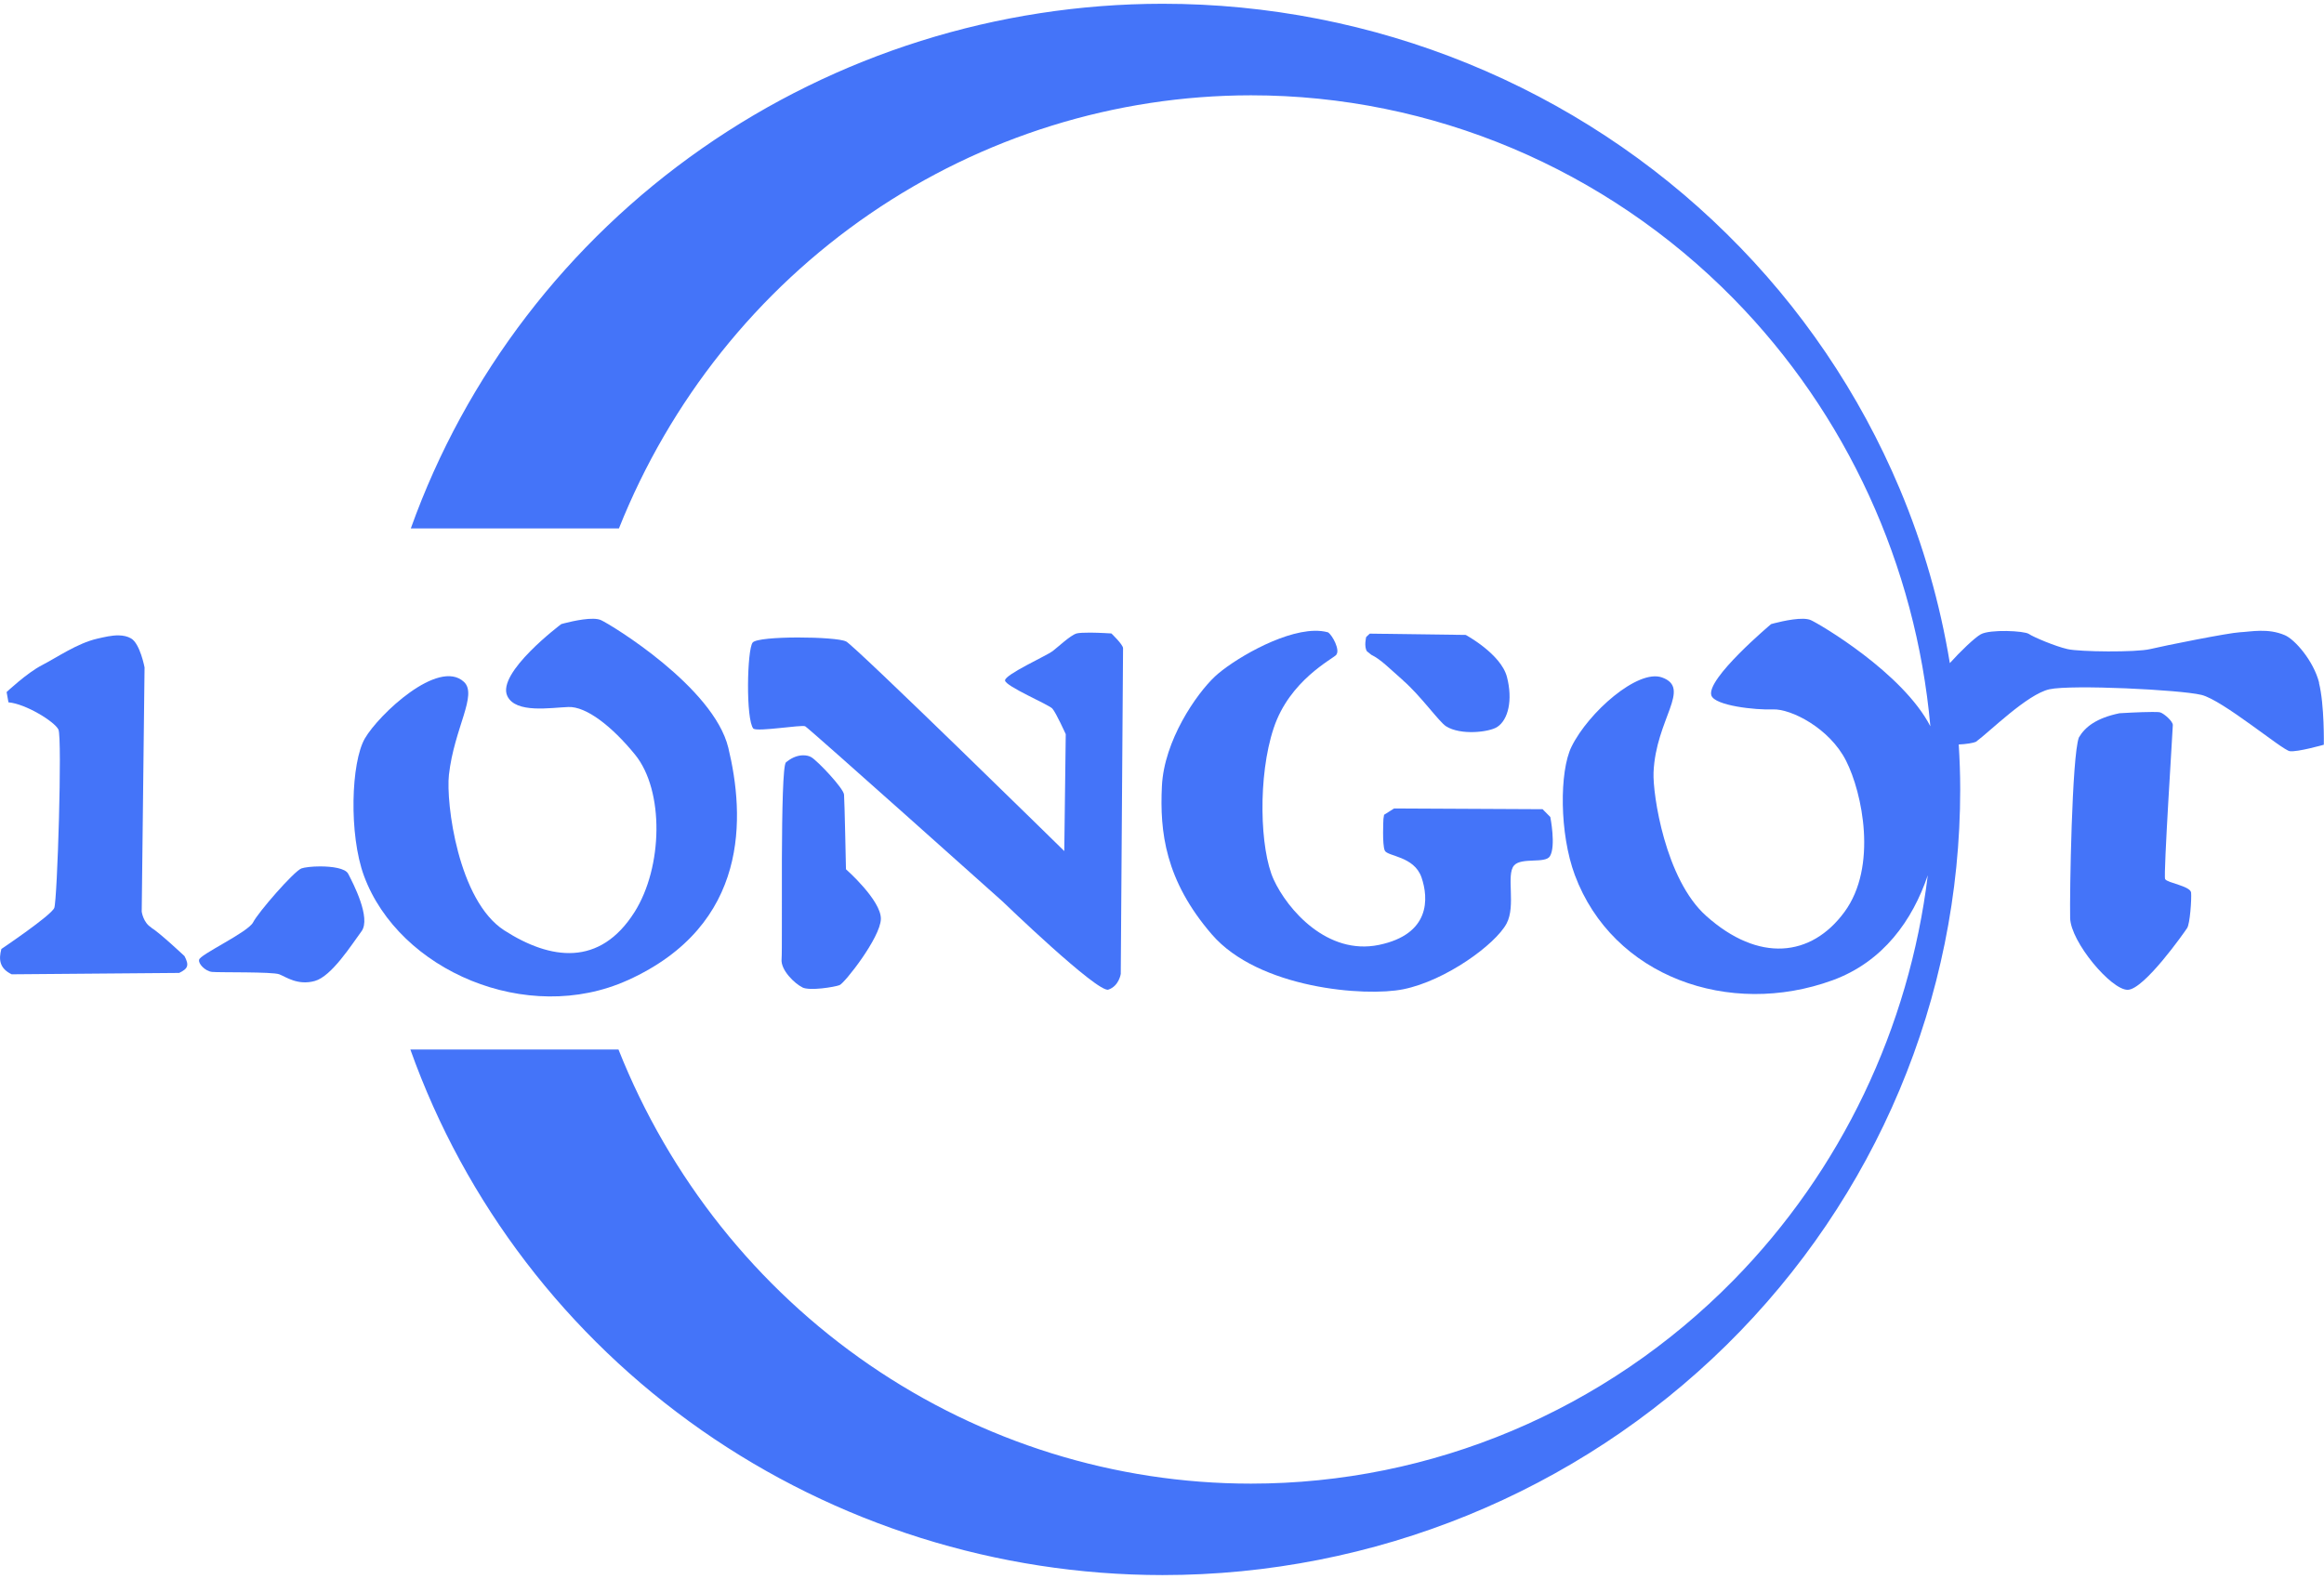
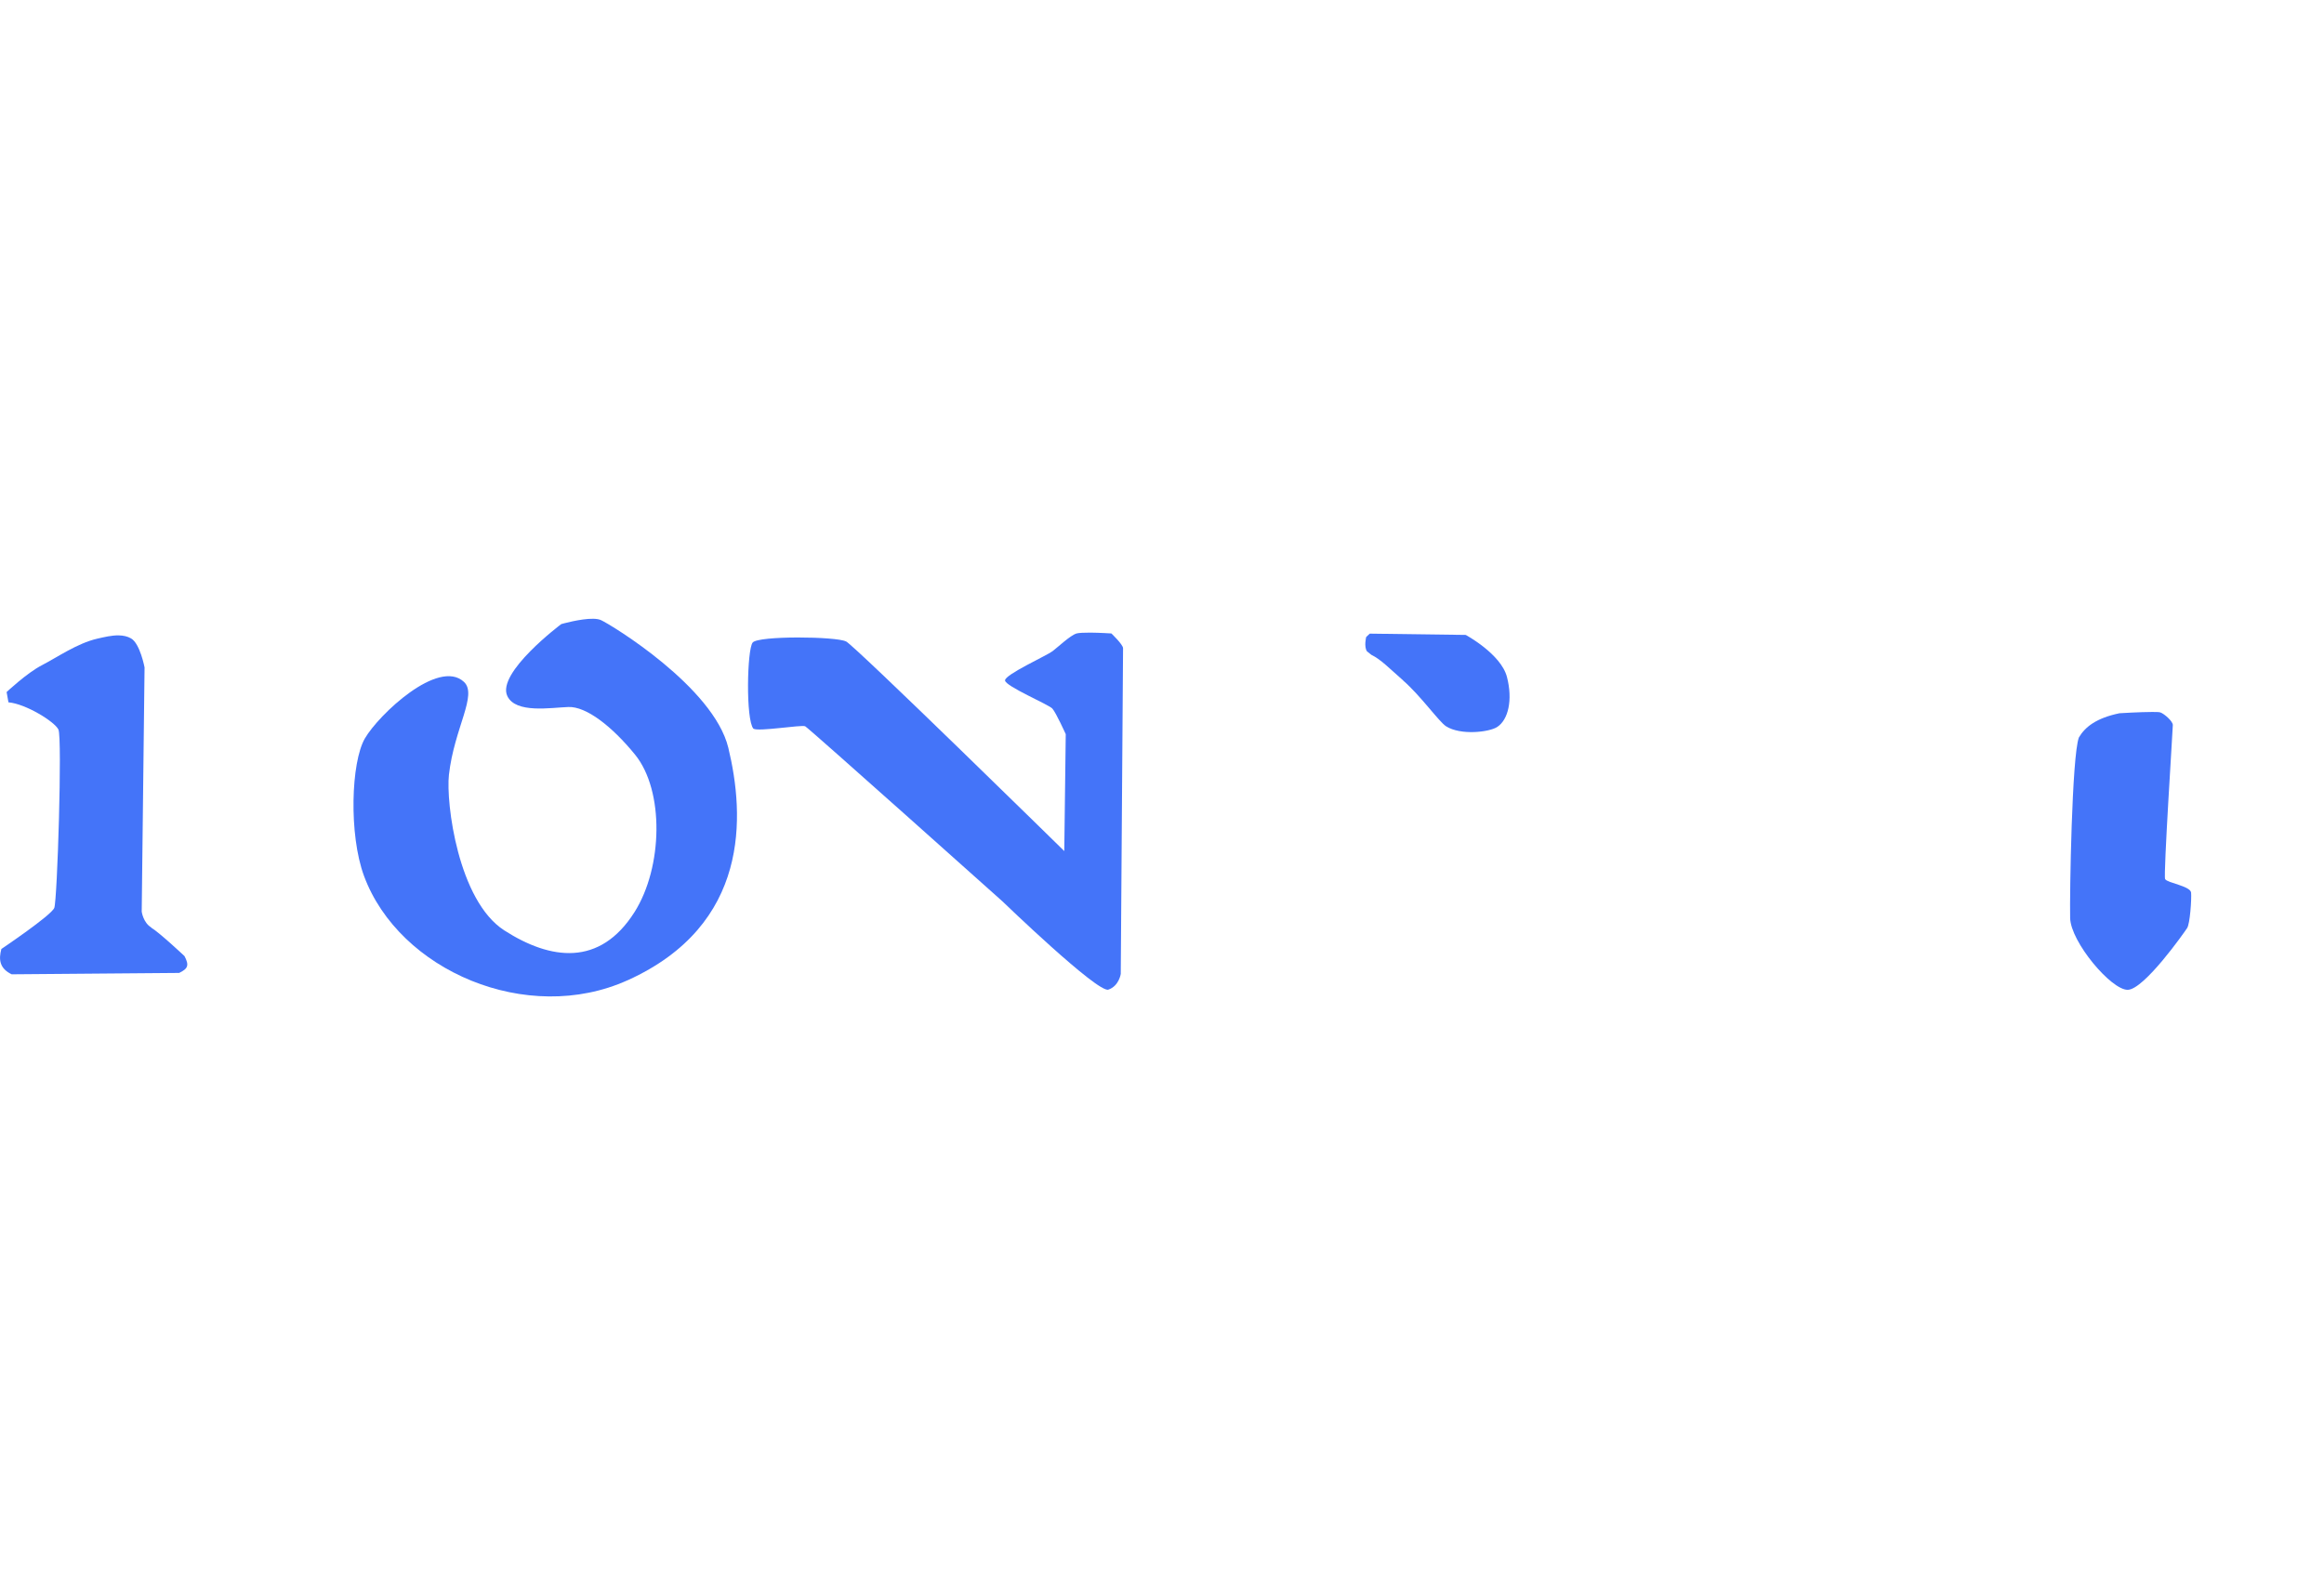
<svg xmlns="http://www.w3.org/2000/svg" id="Layer_1" data-name="Layer 1" viewBox="0 0 253.04 171.14" width="78" height="53">
  <defs>
    <style>
      .cls-1 {
        fill: #4474f9;
        stroke-width: 0px;
      }
    </style>
  </defs>
  <path class="cls-1" d="m68.34,106.36c13.34-6.04,12.75-17.92,10.96-25.32-1.6-6.61-12.78-13.42-13.88-13.91-.21-.09-.49-.13-.81-.14-1.38-.03-3.5.58-3.5.58,0,0-7.08,5.31-5.87,7.84.92,1.92,4.71,1.26,6.64,1.19,1.94-.08,4.74,2.09,7.26,5.18,3.21,3.94,3.03,12.28-.05,17.15-3.78,5.98-9.15,5.23-14.18,2-5.03-3.23-6.37-13.89-6.03-16.95.58-5.11,3.15-8.71,1.63-10.12-2.78-2.57-9.27,3.56-10.78,6.16-1.51,2.6-1.76,10.46-.1,14.97,3.82,10.34,17.78,16.31,28.7,11.37Z" />
  <path class="cls-1" d="m235.74,95.34c-.2-.39.84-16.38.84-16.78s-.92-1.22-1.36-1.37c-.11-.04-.44-.05-.88-.05-1.31,0-3.57.14-3.57.14-2.54.53-3.75,1.5-4.42,2.64-.76,2.04-1.01,17.05-.95,19.66.06,2.61,4.49,7.87,6.28,7.82,1.79-.05,6.15-6.25,6.46-6.73.31-.48.49-3.13.43-3.85-.06-.72-2.62-1.07-2.82-1.47Z" />
  <path class="cls-1" d="m16.48,100.62c-.9-.54-1.05-1.74-1.05-1.74l.31-26.59s-.49-2.6-1.47-3.16c-.4-.23-.85-.32-1.32-.33-.78-.02-1.62.19-2.37.36-2.17.5-4.39,2.05-6.02,2.89-1.63.84-3.84,2.92-3.84,2.92l.2,1.12c1.87.16,5.01,2.09,5.44,2.96.43.87-.12,18.61-.45,19.43-.33.82-5.76,4.47-5.76,4.47-.3,1.11-.23,2.11,1.12,2.76l18.24-.15c.97-.47,1.1-.83.58-1.83,0,0-2.71-2.55-3.61-3.09Z" />
-   <path class="cls-1" d="m34.86,93.96c-.89,0-1.7.1-2.04.22-.82.31-4.7,4.77-5.26,5.87-.56,1.1-5.92,3.56-5.88,4.09-.11.39.63,1.22,1.4,1.31.76.08,6.59-.03,7.33.26.74.29,2.01,1.24,3.86.73,1.85-.51,4.02-3.97,5.09-5.41,1.07-1.45-.92-5.25-1.45-6.27-.31-.6-1.76-.8-3.06-.8Z" />
-   <path class="cls-1" d="m252.51,73.96c-.61-2.4-2.65-4.72-3.73-5.18-.93-.4-1.84-.49-2.68-.48-.84.01-1.6.13-2.22.16-1.22.06-8.23,1.46-9.76,1.83-1.54.37-7.7.31-9.02,0-1.32-.3-3.71-1.31-4.2-1.65-.49-.34-4.23-.52-5.23.04-.66.36-2.25,1.89-3.37,3.14-1.07-6.5-2.89-12.88-5.46-18.99-4.37-10.38-10.76-19.82-18.83-27.76-8.06-7.95-17.64-14.25-28.18-18.55-10.54-4.3-21.83-6.51-33.24-6.51-17.97.01-35.49,5.52-50.15,15.75-14.66,10.23-25.74,24.7-31.71,41.39h22.66c5.56-13.94,15.08-25.87,27.34-34.27,12.26-8.4,26.7-12.89,41.48-12.9,19.7,0,38.6,7.97,52.53,22.14,12.33,12.55,19.86,29.05,21.44,46.58-3.01-5.83-12.06-11.14-13.03-11.57-.21-.09-.49-.13-.81-.14-1.38-.03-3.5.58-3.5.58,0,0-7.13,5.99-6.5,7.78.39,1.1,4.77,1.59,6.71,1.51,1.94-.08,6.15,2.03,7.95,5.59,1.77,3.48,3.46,11.54-.18,16.48-3.61,4.91-9.33,5.53-15.05.42-4.46-3.98-5.83-13.25-5.73-15.62.24-5.82,4.18-9.18.92-10.35-2.63-.94-8.01,3.8-9.85,7.54-1.33,2.7-1.32,9.47.36,13.98,4.13,11.08,16.81,15.56,28.06,11.46,5.53-2.02,8.72-6.56,10.37-11.44-2.03,16.61-9.42,32.16-21.17,44.12-13.93,14.18-32.83,22.14-52.53,22.14-14.8,0-29.26-4.51-41.53-12.93-12.27-8.42-21.78-20.38-27.33-34.35h-22.66c5.96,16.72,17.03,31.2,31.7,41.46,14.67,10.25,32.21,15.77,50.19,15.78,23.04,0,45.13-9.02,61.42-25.06,16.29-16.05,25.44-37.81,25.44-60.51,0-1.63-.06-3.26-.16-4.89.8-.03,1.58-.16,1.87-.29,1.48-1.08,5.59-5.19,8-5.72,2.41-.53,14.25.05,16.55.61,2.3.55,8.8,6.01,9.62,6.13.82.12,3.71-.7,3.71-.7,0,0,.08-4.35-.53-6.75Z" />
-   <path class="cls-1" d="m145.5,70.89c.42-.48-.39-2.07-.9-2.42-.46-.13-.96-.18-1.49-.17-3.74.08-9.04,3.3-10.83,4.98-2.04,1.92-5.53,6.98-5.77,11.94-.24,4.96.34,10.24,5.44,16.15,5.09,5.9,16.7,6.81,20.84,5.97,4.62-.93,10.04-4.89,11.25-7.16,1.04-1.95-.08-5.29.81-6.32.8-.92,3.4-.17,3.91-1.01.67-1.1.04-4.27.04-4.27l-.84-.85-16.17-.08-1.09.69-.07.45s-.15,2.8.15,3.45c.29.64,3.18.59,3.99,2.9.8,2.31.97,6.21-4.63,7.37-5.61,1.16-9.95-3.83-11.46-7.12s-1.74-11.27,0-16.49c1.73-5.22,6.42-7.52,6.84-8Z" />
  <path class="cls-1" d="m92.11,69.46c-1.05-.55-9.55-.64-10.16.12-.61.76-.76,8.39.08,9.38.54.35,5.25-.45,5.64-.26.39.2,21.47,19.06,21.47,19.06,0,0,10.38,10.02,11.54,9.62,1.16-.39,1.35-1.71,1.35-1.71,0,0,.25-35.07.25-35.47s-1.27-1.61-1.27-1.61c0,0-1.21-.08-2.29-.09-.65,0-1.24.02-1.5.09-.69.21-2.02,1.48-2.63,1.94-.61.47-5.21,2.55-5.16,3.18.05.64,4.76,2.62,5.15,3.06.4.44,1.46,2.79,1.46,2.79l-.16,12.73s-22.72-22.29-23.77-22.84Z" />
  <path class="cls-1" d="m152.76,73.7c1.94,1.69,3.92,4.51,4.69,5,1.59,1.01,4.69.64,5.56.08,1.21-.78,1.72-2.94,1.07-5.45-.65-2.51-4.49-4.58-4.49-4.58l-10.45-.14-.39.37s-.26,1.05.09,1.56l.48.38c1.03.5,1.92,1.44,3.45,2.78Z" />
-   <path class="cls-1" d="m87.36,107.14c.81.4,3.5-.04,4.05-.25s4.44-5.16,4.5-7.19c.06-2.03-3.8-5.43-3.8-5.43,0,0-.15-7.43-.21-8.13-.06-.7-2.89-3.68-3.56-4.07-.25-.15-.56-.21-.89-.21-.55,0-1.16.22-1.68.62l-.19.14c-.67.52-.36,20.22-.48,21.43-.12,1.21,1.45,2.69,2.26,3.08Z" />
</svg>